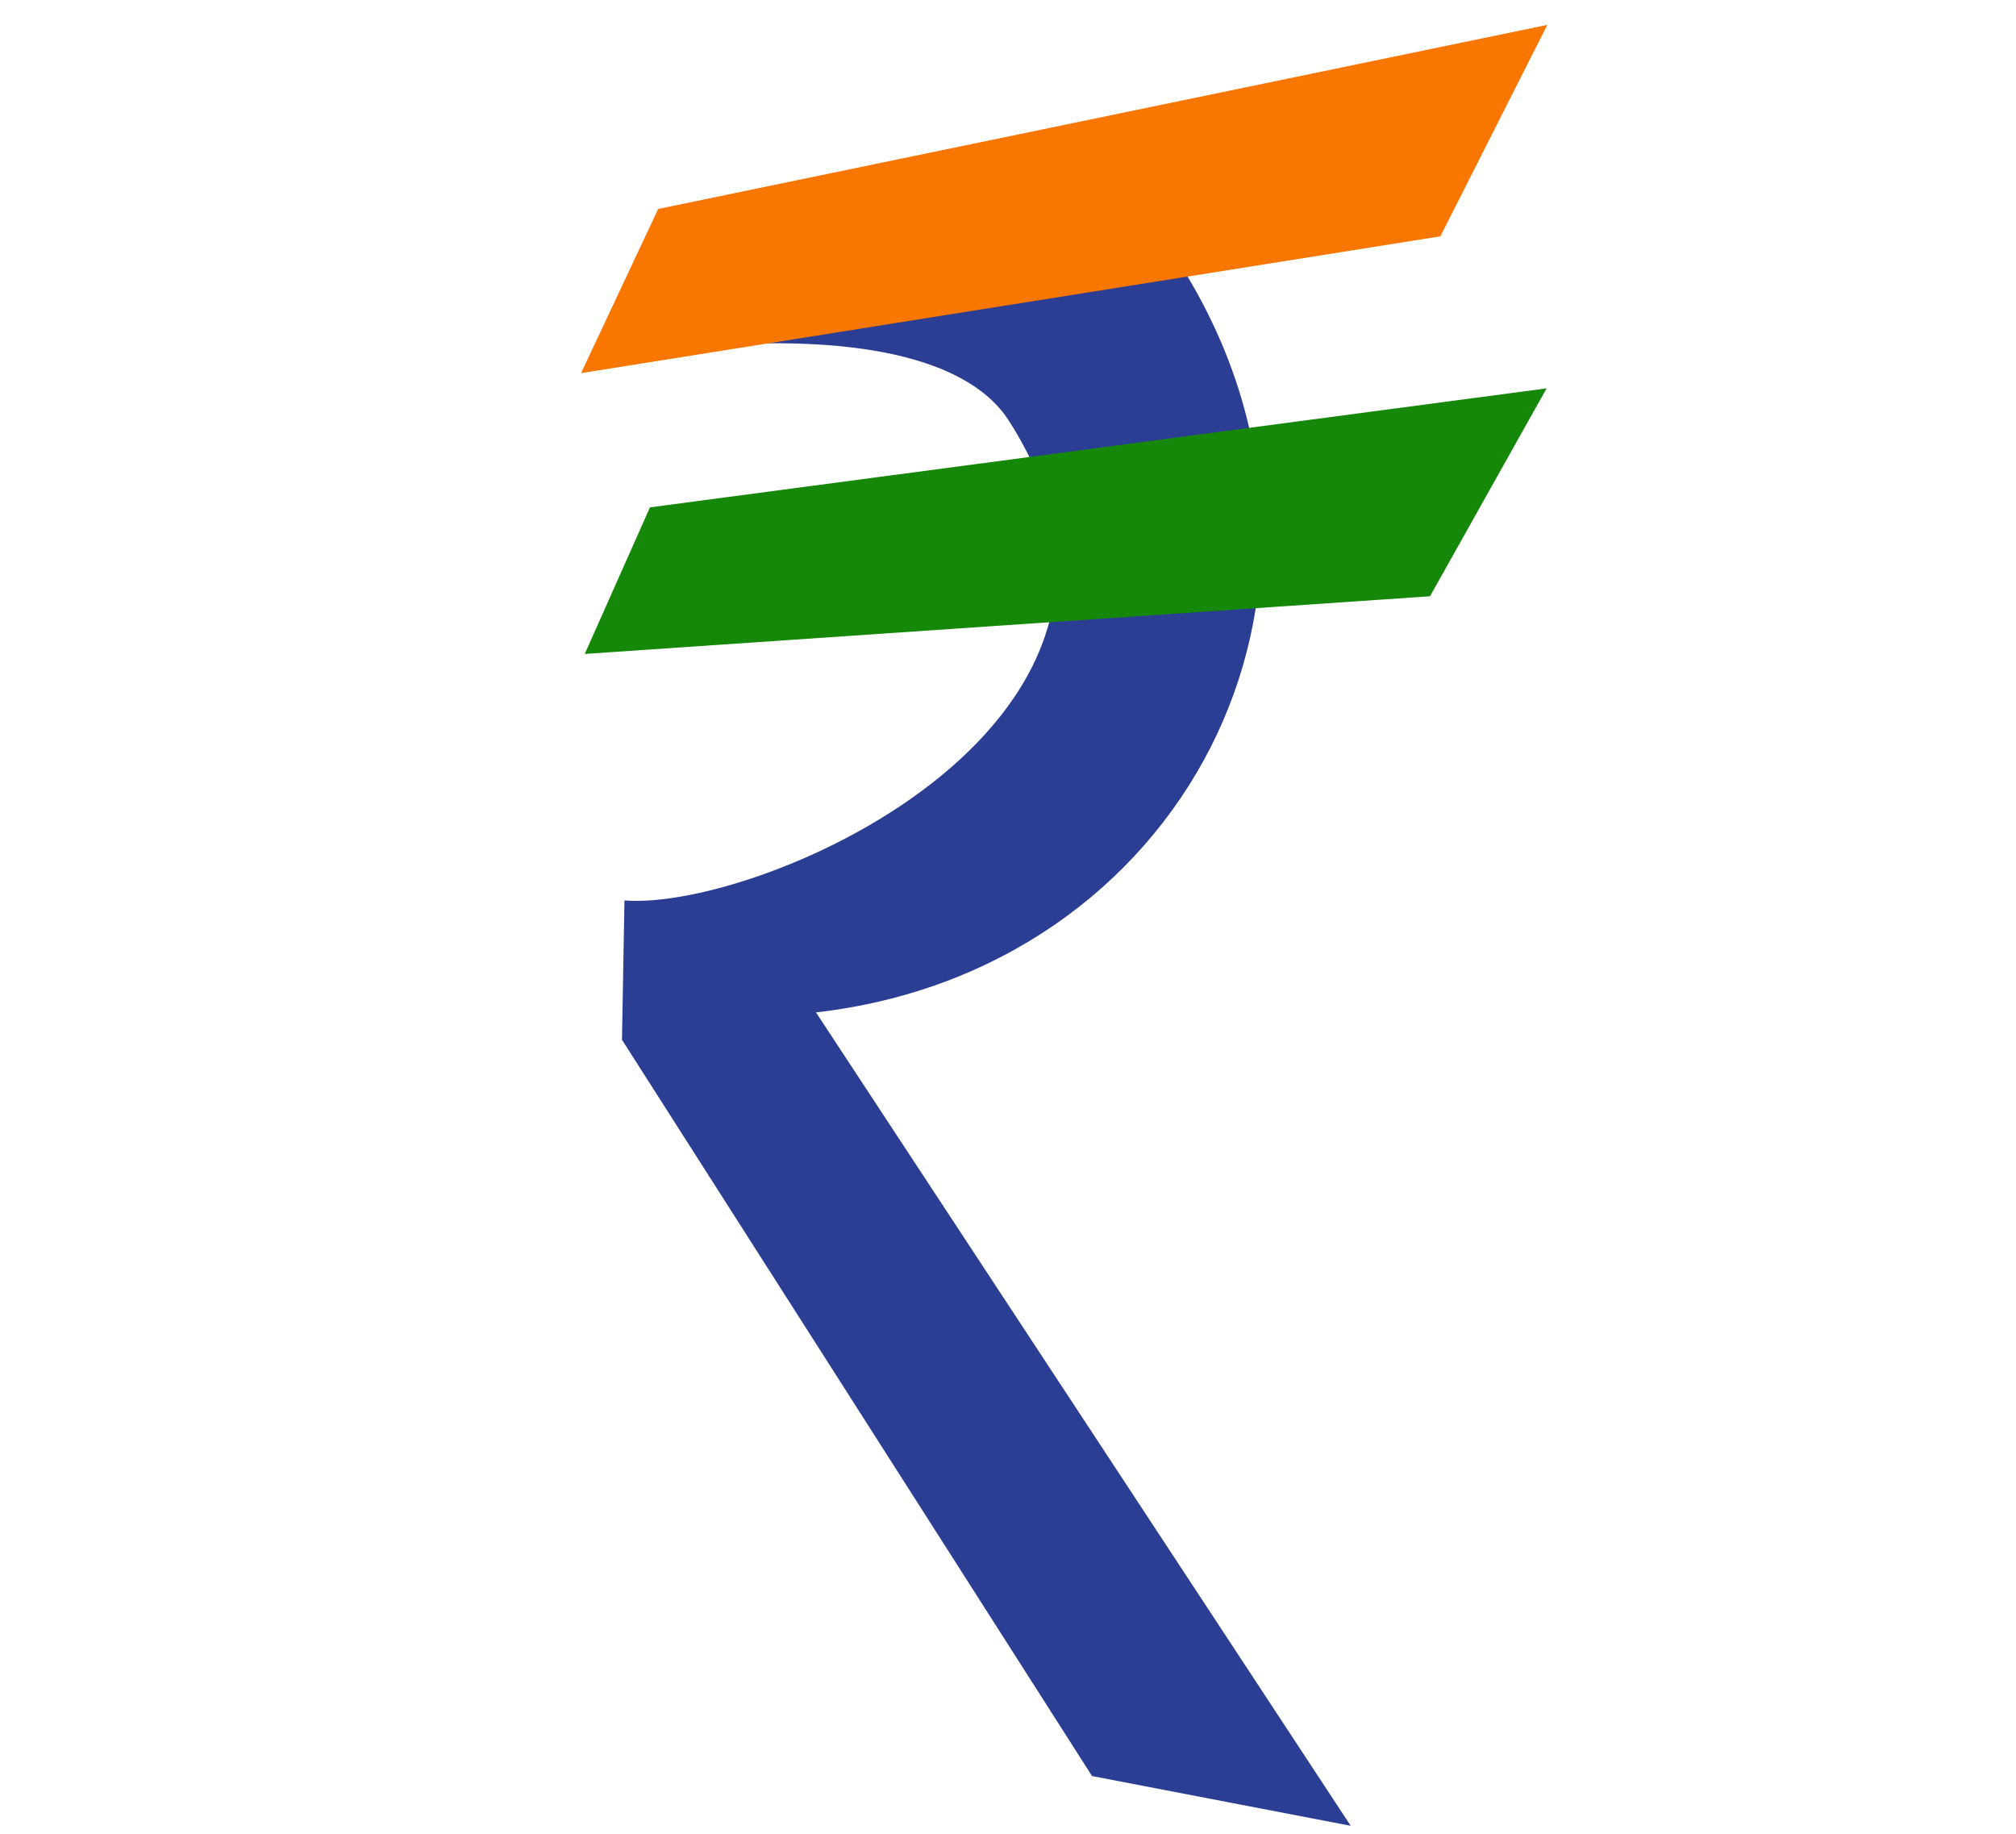
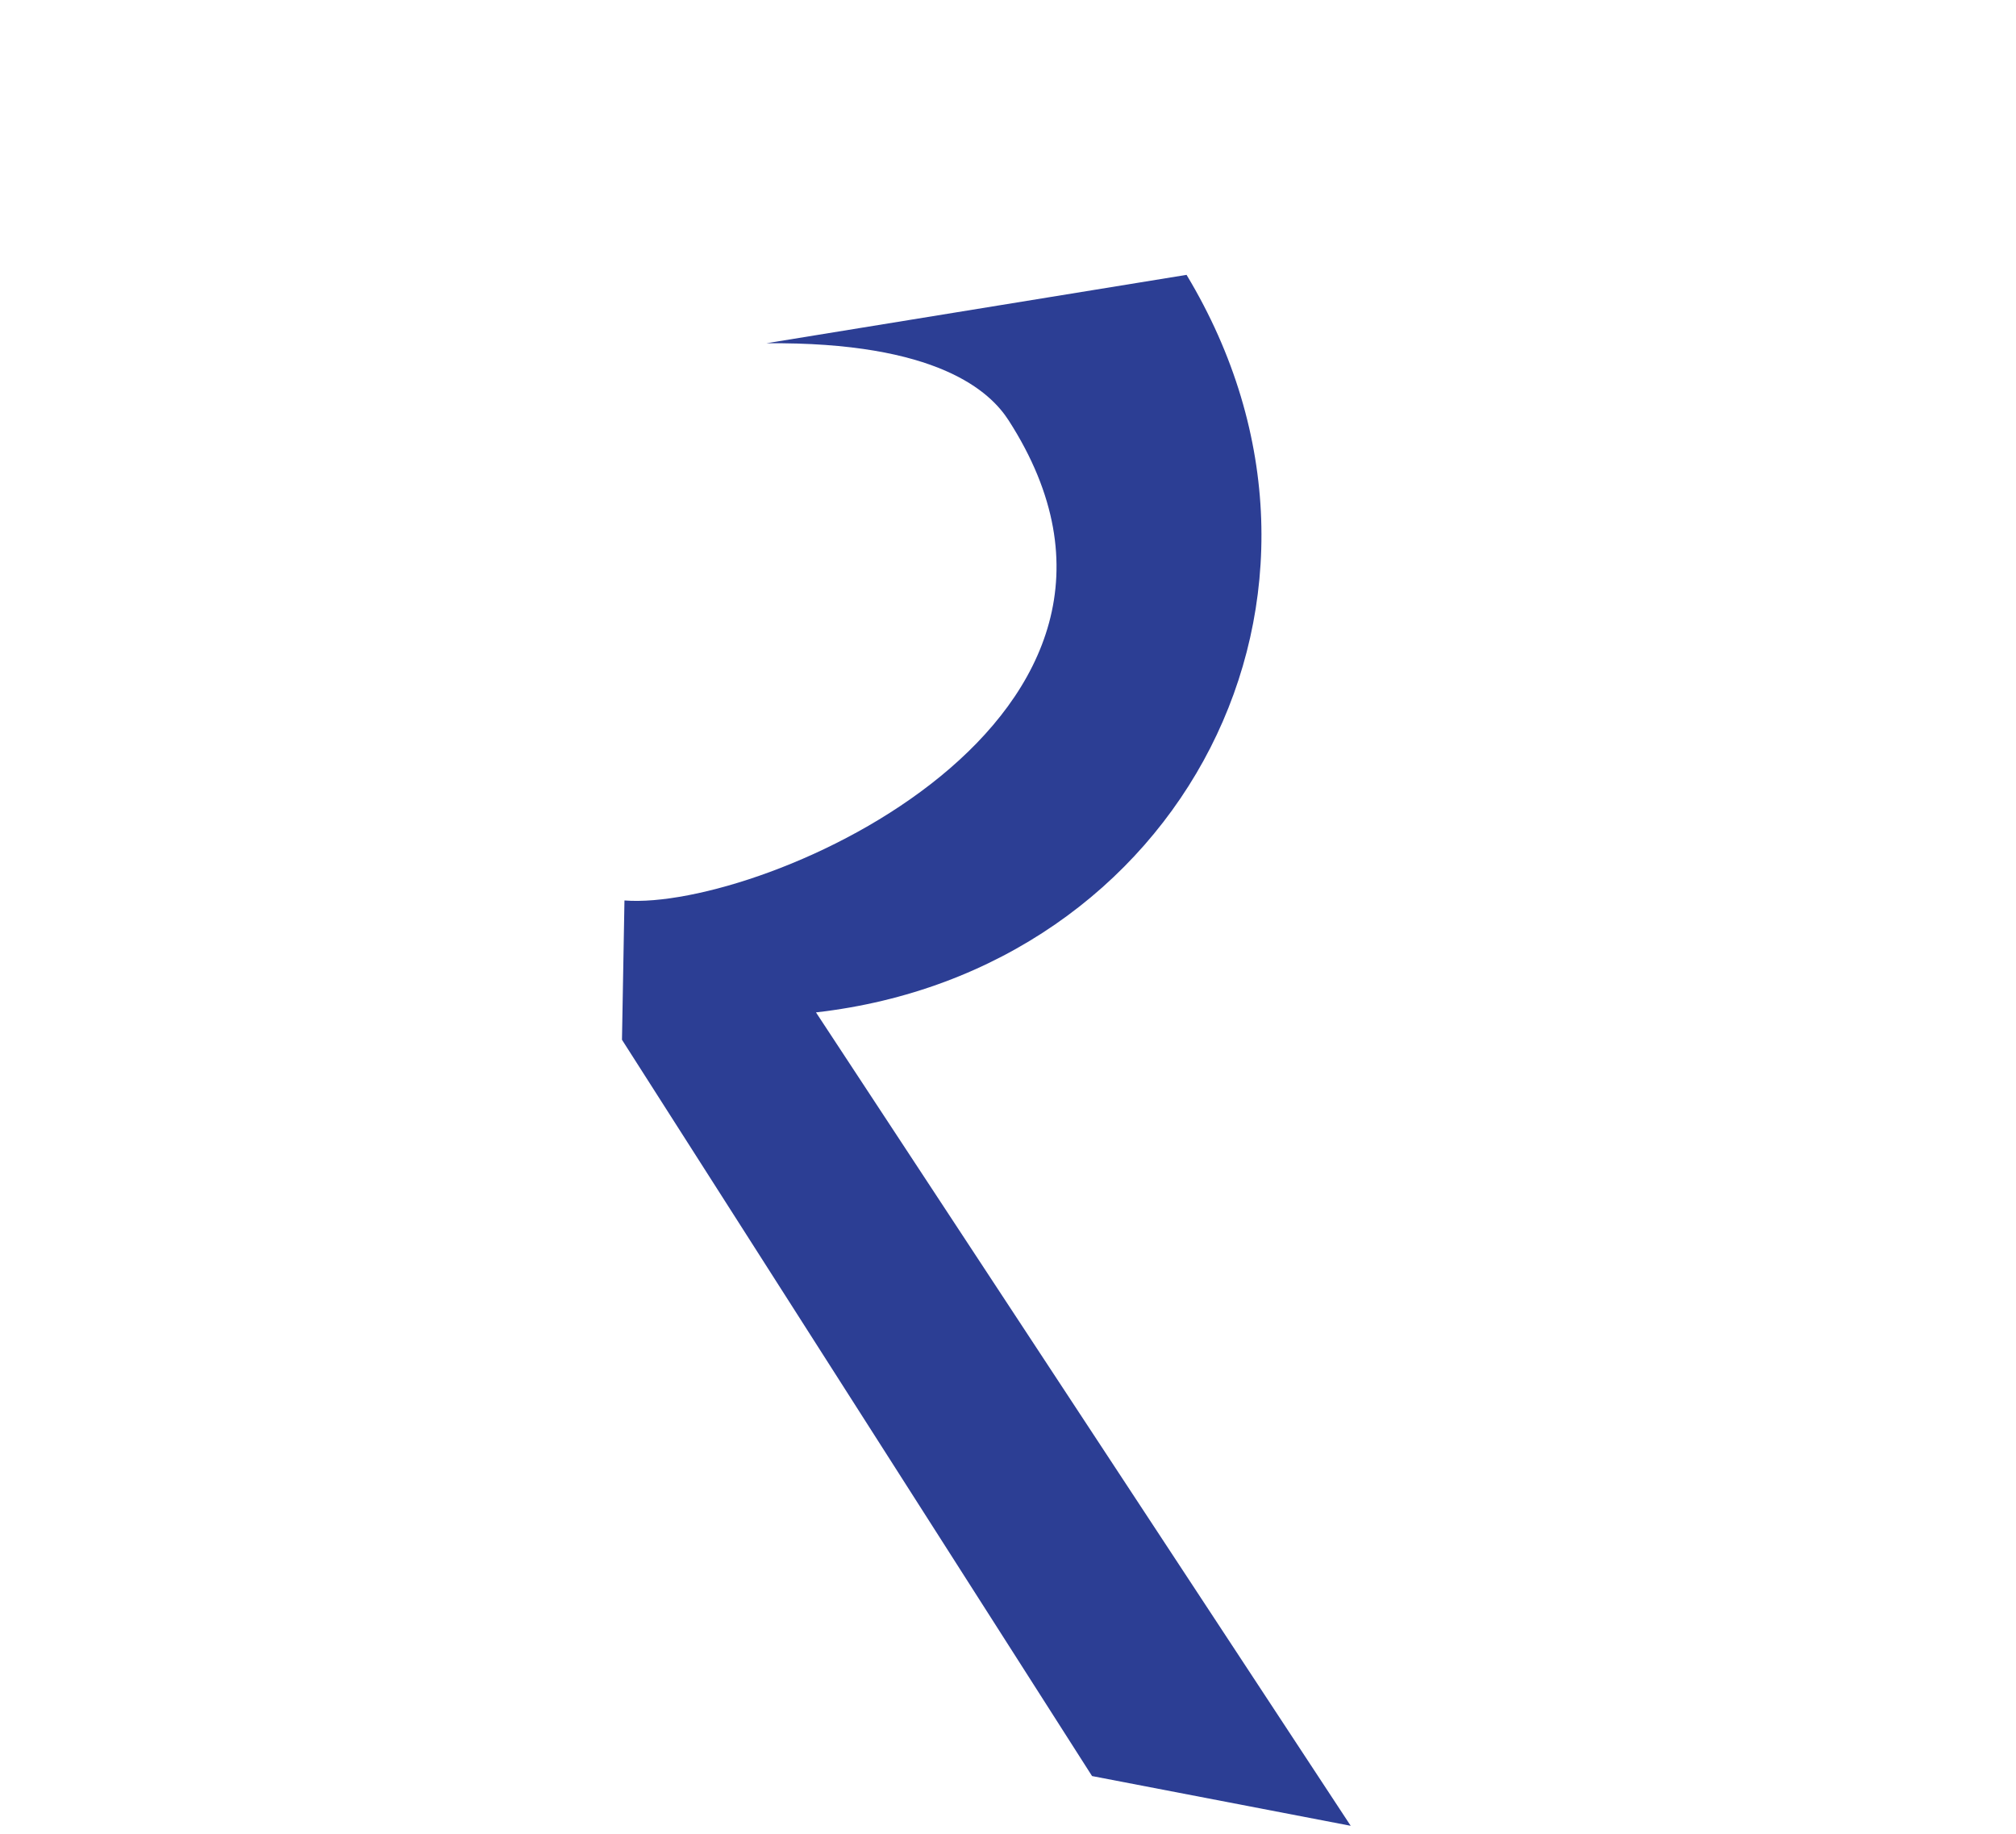
<svg xmlns="http://www.w3.org/2000/svg" xmlns:ns1="http://sodipodi.sourceforge.net/DTD/sodipodi-0.dtd" xmlns:ns2="http://www.inkscape.org/namespaces/inkscape" id="svg2439" ns1:docname="papapishu_junk_(ship).svg" viewBox="0 0 565.22 514.05" ns1:version="0.32" version="1.0" ns2:output_extension="org.inkscape.output.svg.inkscape" ns2:version="0.48.0 r9654">
  <defs id="defs2441">
    <filter id="filter3889" ns2:menu="Bevels" ns2:menu-tooltip="Transparent plastic with deep colors" ns2:label="Deep colors plastic" color-interpolation-filters="sRGB">
      <feGaussianBlur id="feGaussianBlur3891" result="result6" stdDeviation="10" in="SourceGraphic" />
      <feComposite id="feComposite3893" operator="xor" in2="SourceGraphic" in="result6" />
      <feGaussianBlur id="feGaussianBlur3895" stdDeviation="10" result="result2" />
      <feComposite id="feComposite3897" operator="atop" in2="SourceGraphic" result="result91" />
      <feComposite id="feComposite3899" operator="xor" in="result2" in2="result91" result="result4" />
      <feGaussianBlur id="feGaussianBlur3901" result="result3" stdDeviation="5" in="result4" />
      <feSpecularLighting id="feSpecularLighting3903" lighting-color="rgb(255,255,255)" specularConstant="3" surfaceScale="12" result="result5" specularExponent="35" in="result3">
        <feDistantLight id="feDistantLight3905" elevation="45" azimuth="235" />
      </feSpecularLighting>
      <feComposite id="feComposite3907" in2="result5" k3="0.7" k2="0.8" result="result7" in="SourceGraphic" operator="arithmetic" />
      <feComposite id="feComposite3909" operator="in" in2="SourceGraphic" in="result7" />
    </filter>
    <filter id="filter3911" ns2:menu="Bevels" ns2:menu-tooltip="Transparent plastic with deep colors" ns2:label="Deep colors plastic" color-interpolation-filters="sRGB">
      <feGaussianBlur id="feGaussianBlur3913" result="result6" stdDeviation="10" in="SourceGraphic" />
      <feComposite id="feComposite3915" operator="xor" in2="SourceGraphic" in="result6" />
      <feGaussianBlur id="feGaussianBlur3917" stdDeviation="10" result="result2" />
      <feComposite id="feComposite3919" operator="atop" in2="SourceGraphic" result="result91" />
      <feComposite id="feComposite3921" operator="xor" in="result2" in2="result91" result="result4" />
      <feGaussianBlur id="feGaussianBlur3923" result="result3" stdDeviation="5" in="result4" />
      <feSpecularLighting id="feSpecularLighting3925" lighting-color="rgb(255,255,255)" specularConstant="3" surfaceScale="12" result="result5" specularExponent="35" in="result3">
        <feDistantLight id="feDistantLight3927" elevation="45" azimuth="235" />
      </feSpecularLighting>
      <feComposite id="feComposite3929" in2="result5" k3="0.7" k2="0.8" result="result7" in="SourceGraphic" operator="arithmetic" />
      <feComposite id="feComposite3931" operator="in" in2="SourceGraphic" in="result7" />
    </filter>
    <filter id="filter3933" ns2:menu="Bevels" ns2:menu-tooltip="Transparent plastic with deep colors" ns2:label="Deep colors plastic" color-interpolation-filters="sRGB">
      <feGaussianBlur id="feGaussianBlur3935" result="result6" stdDeviation="10" in="SourceGraphic" />
      <feComposite id="feComposite3937" operator="xor" in2="SourceGraphic" in="result6" />
      <feGaussianBlur id="feGaussianBlur3939" stdDeviation="10" result="result2" />
      <feComposite id="feComposite3941" operator="atop" in2="SourceGraphic" result="result91" />
      <feComposite id="feComposite3943" operator="xor" in="result2" in2="result91" result="result4" />
      <feGaussianBlur id="feGaussianBlur3945" result="result3" stdDeviation="5" in="result4" />
      <feSpecularLighting id="feSpecularLighting3947" lighting-color="rgb(255,255,255)" specularConstant="3" surfaceScale="12" result="result5" specularExponent="35" in="result3">
        <feDistantLight id="feDistantLight3949" elevation="45" azimuth="235" />
      </feSpecularLighting>
      <feComposite id="feComposite3951" in2="result5" k3="0.7" k2="0.8" result="result7" in="SourceGraphic" operator="arithmetic" />
      <feComposite id="feComposite3953" operator="in" in2="SourceGraphic" in="result7" />
    </filter>
  </defs>
  <ns1:namedview id="base" bordercolor="#666666" ns2:pageshadow="2" guidetolerance="10" pagecolor="#ffffff" gridtolerance="10000" ns2:window-height="994" ns2:window-maximized="1" ns2:zoom="0.75576209" objecttolerance="10" showgrid="false" borderopacity="1.0" ns2:current-layer="layer1" ns2:cx="207.82253" ns2:cy="80.223356" ns2:window-y="-4" ns2:window-x="-4" ns2:window-width="1400" ns2:pageopacity="0.0" ns2:document-units="px" />
  <g id="layer1" ns2:label="Layer 1" ns2:groupmode="layer" transform="translate(-53.071 -879.67)">
    <g id="g3955" transform="matrix(.527 0 0 .527 919.82 642.36)">
-       <path id="path3022" style="filter:url(#filter3933);stroke-width:0;fill:#2c3e94" d="m-1066.5-283.16c102.37 169.93-2.906 370.21-197.15 392.32l284.48 432.68-137.61-26.463-250.08-391.66 1.323-74.097c73.617 5.741 306.47-96.617 204.4-255.35-9.682-15.057-37.503-41.941-128.98-41.037z" ns1:nodetypes="ccccccscc" transform="translate(53.071 879.67)" ns2:connector-curvature="0" />
-       <path id="path2996" d="m-1347.6-318.22 473.03-97.914-56.896 112.47-457.15 72.774z" style="filter:url(#filter3889);stroke-width:0;fill:#f97600" transform="translate(53.071 879.67)" ns2:connector-curvature="0" />
-       <path id="path3020" ns1:nodetypes="ccccc" ns2:connector-curvature="0" style="filter:url(#filter3911);stroke-width:0;fill:#158809" d="m-1298.9 720.18 477.03-63.296-62.042 110.6-449.67 30.671z" />
+       <path id="path3022" style="filter:url(#filter3933);stroke-width:0;fill:#2c3e94" d="m-1066.5-283.16c102.37 169.93-2.906 370.21-197.15 392.32l284.48 432.68-137.61-26.463-250.08-391.66 1.323-74.097c73.617 5.741 306.47-96.617 204.4-255.35-9.682-15.057-37.503-41.941-128.98-41.037" ns1:nodetypes="ccccccscc" transform="translate(53.071 879.67)" ns2:connector-curvature="0" />
    </g>
  </g>
</svg>